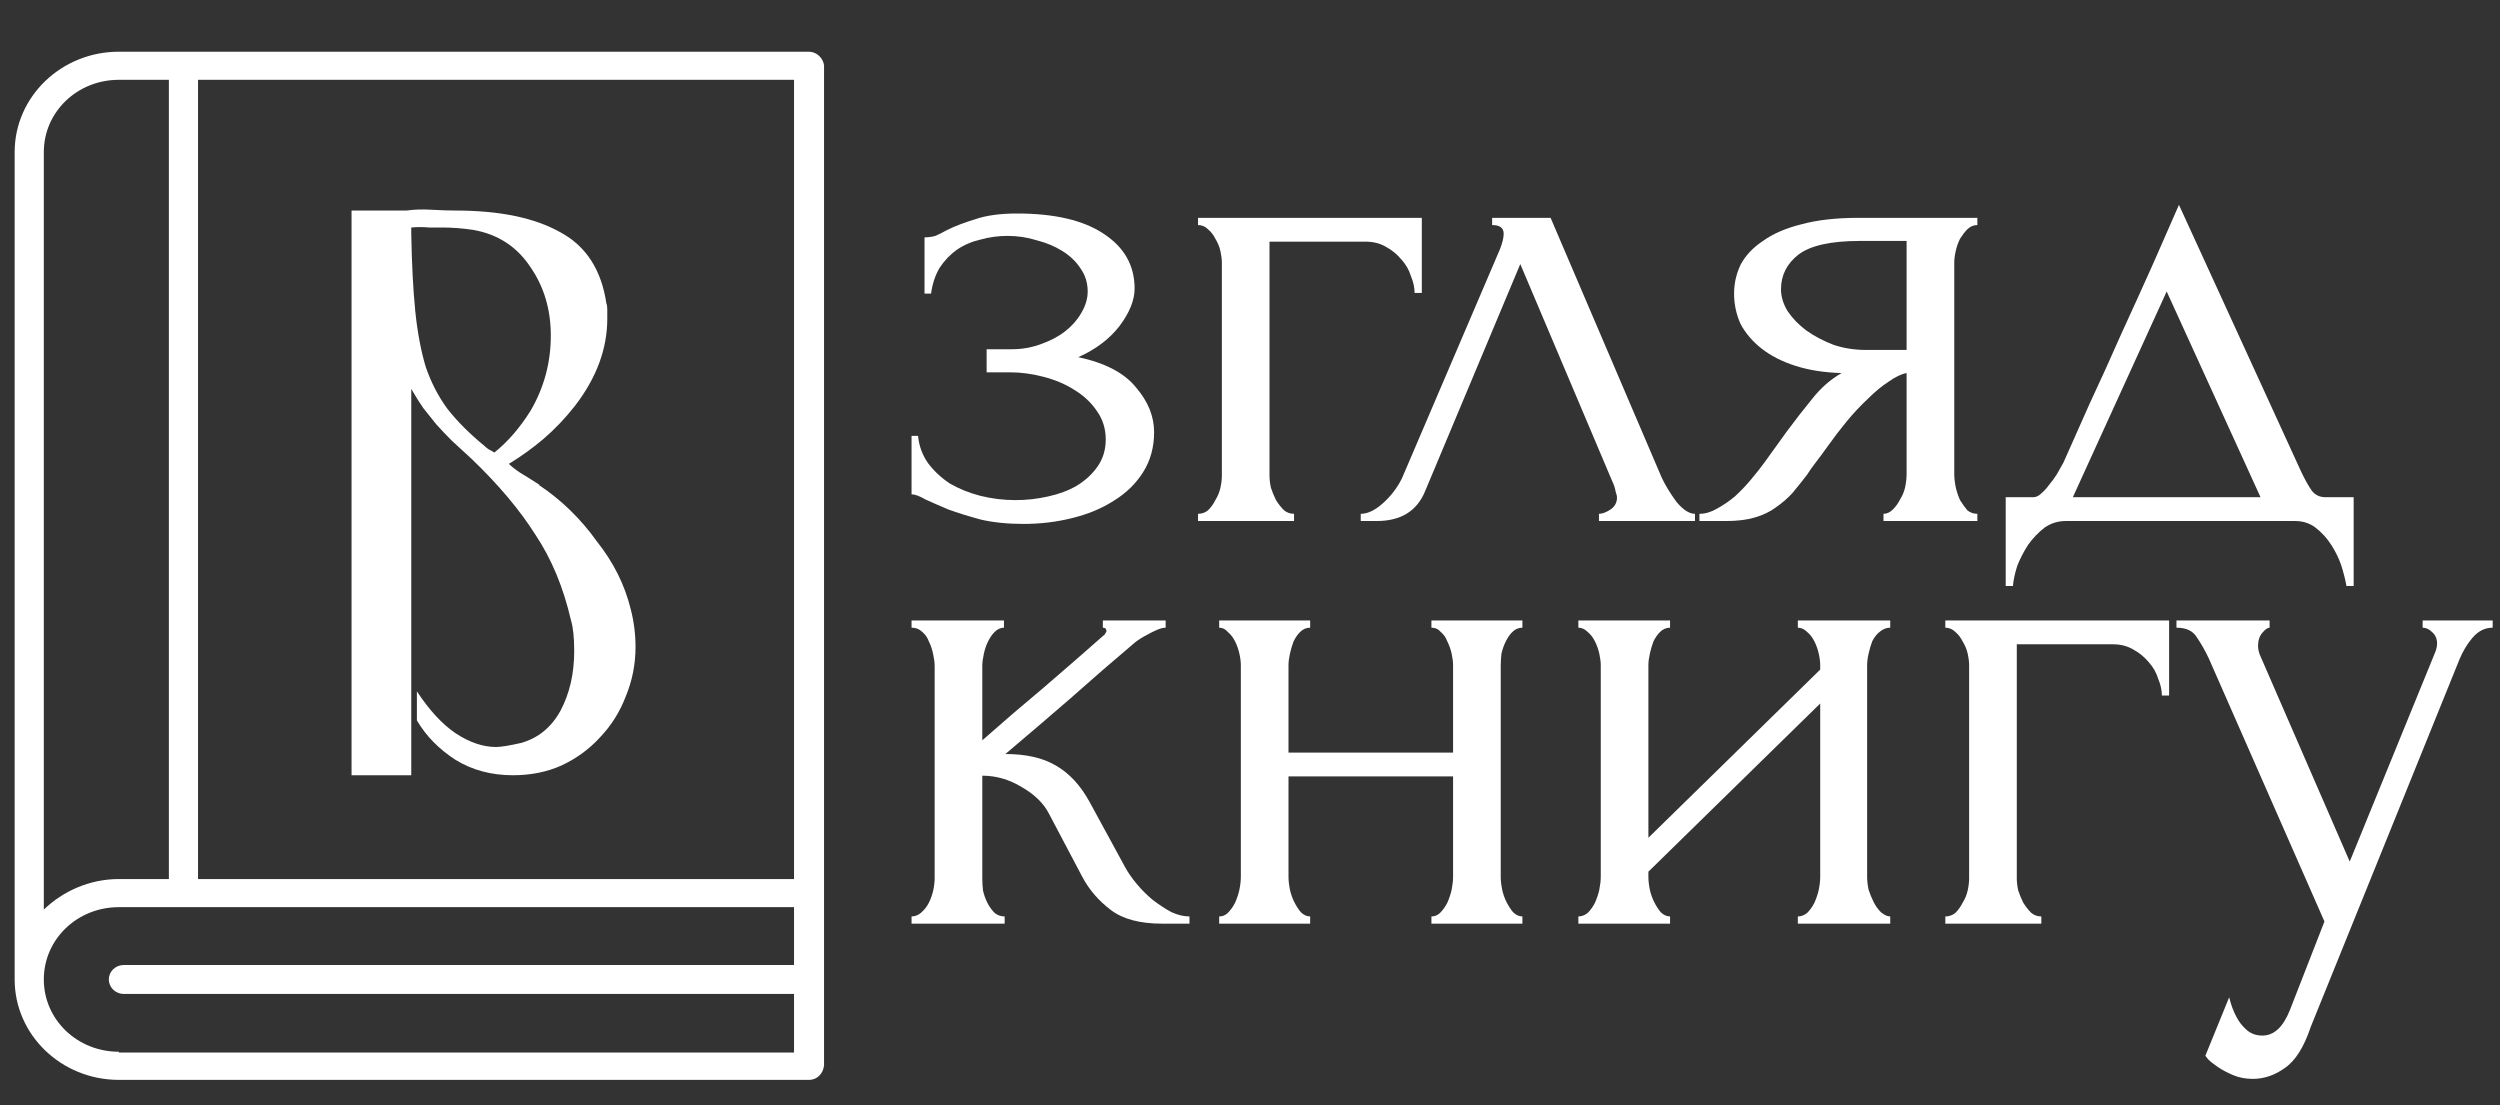
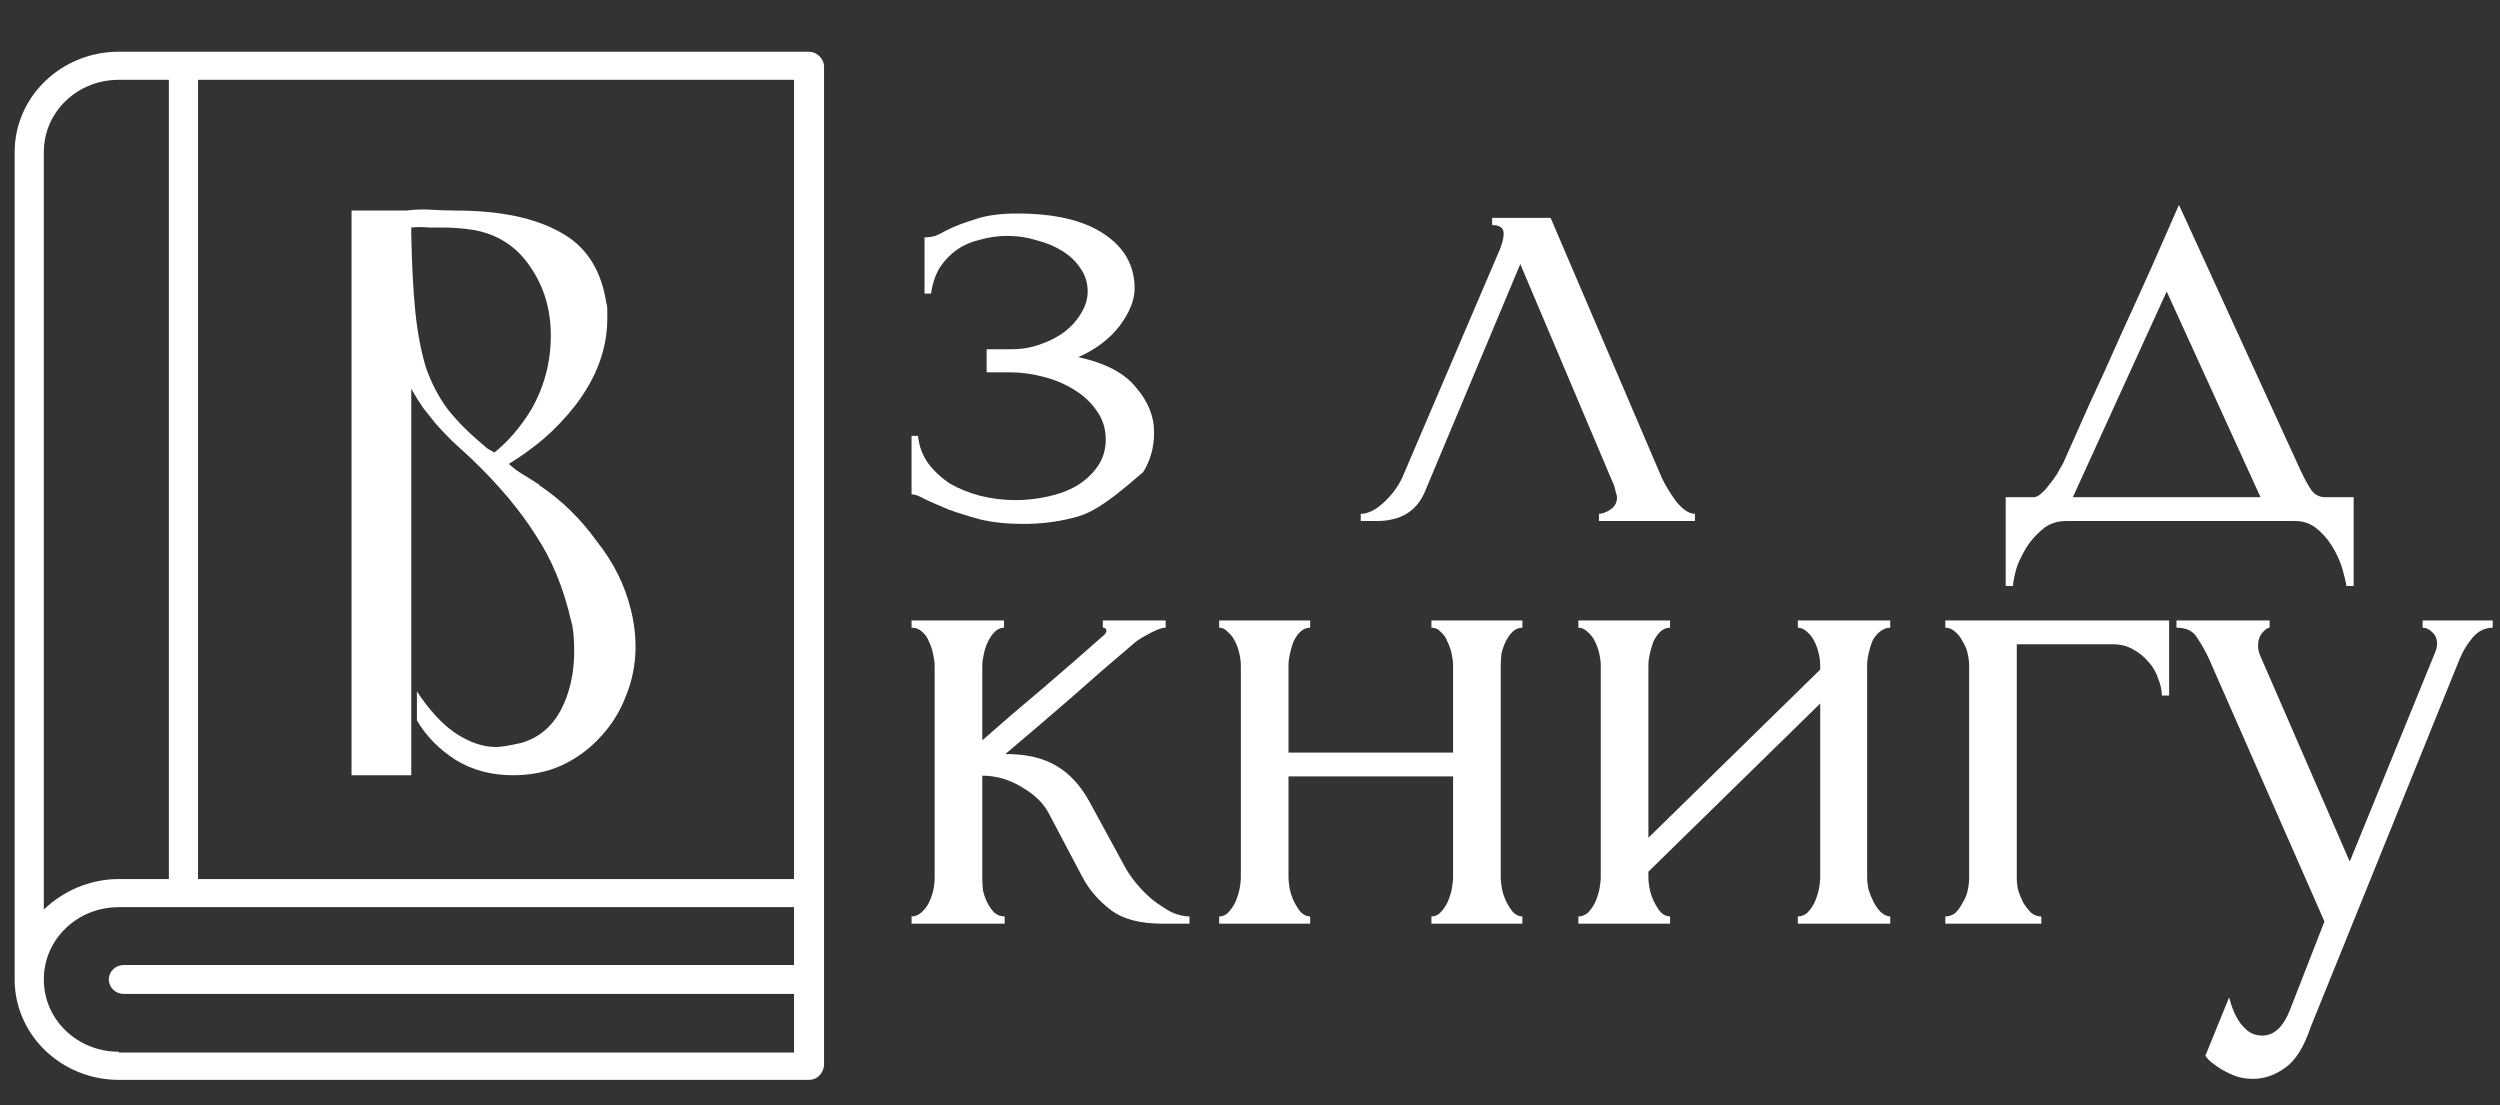
<svg xmlns="http://www.w3.org/2000/svg" width="95" height="42" viewBox="0 0 95 42" fill="none">
  <rect x="0" y="0" width="95" height="42" fill="#333333" stroke="none" />
  <path d="M30.744 1.965H4.516C2.33 1.965 0.557 3.674 0.557 5.78V37.219C0.557 39.325 2.33 41.035 4.516 41.035H30.744C31.06 41.035 31.282 40.79 31.314 40.485V2.484C31.282 2.209 31.029 1.965 30.744 1.965ZM30.173 33.404H7.525V3.033H30.173V33.404ZM1.665 34.564V5.78C1.665 4.254 2.932 3.033 4.516 3.033H6.417V33.404H4.516C3.407 33.404 2.394 33.862 1.665 34.564ZM4.516 39.966C2.932 39.966 1.665 38.745 1.665 37.219C1.665 35.693 2.932 34.472 4.516 34.472H30.173V36.67H4.706C4.389 36.67 4.136 36.914 4.136 37.219C4.136 37.524 4.389 37.769 4.706 37.769H30.173V39.997H4.516V39.966Z" fill="white" />
-   <path d="M43.115 10.966C43.115 11.405 42.923 11.881 42.539 12.393C42.155 12.886 41.634 13.28 40.975 13.572C42 13.792 42.731 14.176 43.17 14.725C43.627 15.255 43.856 15.822 43.856 16.425C43.856 16.992 43.719 17.495 43.444 17.934C43.17 18.373 42.795 18.739 42.32 19.031C41.862 19.324 41.332 19.543 40.729 19.69C40.143 19.836 39.531 19.909 38.891 19.909C38.287 19.909 37.748 19.854 37.272 19.744C36.797 19.616 36.385 19.488 36.038 19.36C35.69 19.214 35.398 19.086 35.16 18.976C34.94 18.848 34.767 18.784 34.639 18.784V16.562H34.886C34.922 16.947 35.05 17.294 35.27 17.605C35.489 17.897 35.763 18.154 36.093 18.373C36.44 18.574 36.824 18.73 37.245 18.839C37.684 18.949 38.132 19.004 38.589 19.004C39.01 19.004 39.421 18.958 39.823 18.867C40.244 18.775 40.61 18.638 40.921 18.455C41.25 18.254 41.515 18.007 41.716 17.715C41.917 17.422 42.018 17.084 42.018 16.7C42.018 16.297 41.908 15.941 41.689 15.63C41.469 15.3 41.177 15.026 40.811 14.807C40.463 14.587 40.07 14.423 39.631 14.313C39.211 14.203 38.79 14.148 38.369 14.148H37.492V13.271H38.452C38.836 13.271 39.202 13.207 39.549 13.079C39.915 12.95 40.226 12.786 40.482 12.585C40.738 12.384 40.939 12.155 41.085 11.899C41.25 11.625 41.332 11.35 41.332 11.076C41.332 10.747 41.241 10.454 41.058 10.198C40.893 9.942 40.665 9.723 40.372 9.54C40.079 9.357 39.75 9.22 39.384 9.128C39.037 9.019 38.671 8.964 38.287 8.964C37.94 8.964 37.601 9.009 37.272 9.101C36.943 9.174 36.641 9.302 36.367 9.485C36.111 9.668 35.891 9.896 35.709 10.171C35.544 10.445 35.434 10.774 35.379 11.158H35.132V9.019C35.279 9.019 35.416 9 35.544 8.964C35.672 8.909 35.818 8.836 35.983 8.744C36.275 8.598 36.632 8.461 37.053 8.333C37.473 8.187 38.004 8.113 38.644 8.113C40.07 8.113 41.167 8.369 41.936 8.881C42.722 9.394 43.115 10.088 43.115 10.966Z" fill="white" />
-   <path d="M54.029 8.278V11.131H53.755C53.755 10.93 53.709 10.719 53.618 10.5C53.545 10.262 53.426 10.052 53.261 9.869C53.096 9.668 52.895 9.503 52.658 9.375C52.438 9.247 52.182 9.183 51.889 9.183H48.241V18.071C48.241 18.218 48.259 18.373 48.296 18.538C48.351 18.702 48.415 18.858 48.488 19.004C48.579 19.15 48.68 19.278 48.79 19.388C48.899 19.479 49.027 19.525 49.174 19.525V19.799H45.525V19.525C45.672 19.525 45.8 19.479 45.909 19.388C46.019 19.278 46.111 19.15 46.184 19.004C46.275 18.858 46.339 18.702 46.376 18.538C46.412 18.373 46.431 18.218 46.431 18.071V9.979C46.431 9.851 46.412 9.704 46.376 9.54C46.339 9.375 46.275 9.22 46.184 9.073C46.111 8.927 46.019 8.808 45.909 8.717C45.8 8.607 45.672 8.552 45.525 8.552V8.278H54.029Z" fill="white" />
+   <path d="M43.115 10.966C43.115 11.405 42.923 11.881 42.539 12.393C42.155 12.886 41.634 13.28 40.975 13.572C42 13.792 42.731 14.176 43.17 14.725C43.627 15.255 43.856 15.822 43.856 16.425C43.856 16.992 43.719 17.495 43.444 17.934C41.862 19.324 41.332 19.543 40.729 19.69C40.143 19.836 39.531 19.909 38.891 19.909C38.287 19.909 37.748 19.854 37.272 19.744C36.797 19.616 36.385 19.488 36.038 19.36C35.69 19.214 35.398 19.086 35.16 18.976C34.94 18.848 34.767 18.784 34.639 18.784V16.562H34.886C34.922 16.947 35.05 17.294 35.27 17.605C35.489 17.897 35.763 18.154 36.093 18.373C36.44 18.574 36.824 18.73 37.245 18.839C37.684 18.949 38.132 19.004 38.589 19.004C39.01 19.004 39.421 18.958 39.823 18.867C40.244 18.775 40.61 18.638 40.921 18.455C41.25 18.254 41.515 18.007 41.716 17.715C41.917 17.422 42.018 17.084 42.018 16.7C42.018 16.297 41.908 15.941 41.689 15.63C41.469 15.3 41.177 15.026 40.811 14.807C40.463 14.587 40.07 14.423 39.631 14.313C39.211 14.203 38.79 14.148 38.369 14.148H37.492V13.271H38.452C38.836 13.271 39.202 13.207 39.549 13.079C39.915 12.95 40.226 12.786 40.482 12.585C40.738 12.384 40.939 12.155 41.085 11.899C41.25 11.625 41.332 11.35 41.332 11.076C41.332 10.747 41.241 10.454 41.058 10.198C40.893 9.942 40.665 9.723 40.372 9.54C40.079 9.357 39.75 9.22 39.384 9.128C39.037 9.019 38.671 8.964 38.287 8.964C37.94 8.964 37.601 9.009 37.272 9.101C36.943 9.174 36.641 9.302 36.367 9.485C36.111 9.668 35.891 9.896 35.709 10.171C35.544 10.445 35.434 10.774 35.379 11.158H35.132V9.019C35.279 9.019 35.416 9 35.544 8.964C35.672 8.909 35.818 8.836 35.983 8.744C36.275 8.598 36.632 8.461 37.053 8.333C37.473 8.187 38.004 8.113 38.644 8.113C40.07 8.113 41.167 8.369 41.936 8.881C42.722 9.394 43.115 10.088 43.115 10.966Z" fill="white" />
  <path d="M60.761 19.525C60.889 19.525 61.035 19.47 61.2 19.36C61.364 19.251 61.447 19.095 61.447 18.894C61.447 18.858 61.428 18.784 61.392 18.675C61.373 18.547 61.328 18.41 61.255 18.263L57.771 10.034L54.15 18.675C53.839 19.424 53.226 19.799 52.312 19.799H51.708V19.525C51.964 19.525 52.239 19.397 52.531 19.141C52.842 18.867 53.089 18.547 53.272 18.181L57.003 9.458C57.094 9.22 57.14 9.028 57.14 8.881C57.14 8.662 56.993 8.552 56.701 8.552V8.278H58.923L63.147 18.154C63.275 18.428 63.458 18.73 63.696 19.059C63.952 19.37 64.19 19.525 64.409 19.525V19.799H60.761V19.525Z" fill="white" />
-   <path d="M74.262 18.016C74.262 18.163 74.28 18.327 74.317 18.51C74.353 18.675 74.408 18.839 74.481 19.004C74.573 19.15 74.664 19.278 74.755 19.388C74.865 19.479 74.993 19.525 75.14 19.525V19.799H71.573V19.525C71.701 19.525 71.82 19.47 71.93 19.36C72.04 19.251 72.131 19.123 72.204 18.976C72.296 18.83 72.36 18.675 72.396 18.51C72.433 18.327 72.451 18.163 72.451 18.016V14.176C72.25 14.212 72.022 14.322 71.765 14.505C71.509 14.67 71.244 14.889 70.97 15.163C70.696 15.419 70.43 15.703 70.174 16.014C69.918 16.325 69.681 16.636 69.461 16.947C69.278 17.203 69.123 17.413 68.995 17.577C68.867 17.742 68.757 17.897 68.666 18.044C68.483 18.282 68.3 18.51 68.117 18.73C67.934 18.931 67.724 19.114 67.486 19.278C67.267 19.443 67.001 19.571 66.691 19.662C66.38 19.754 66.014 19.799 65.593 19.799H64.578V19.525C64.798 19.525 65.017 19.461 65.237 19.333C65.474 19.205 65.703 19.05 65.922 18.867C66.142 18.666 66.343 18.455 66.526 18.236C66.727 17.998 66.901 17.779 67.047 17.577L67.897 16.398C68.208 15.977 68.528 15.566 68.858 15.163C69.187 14.743 69.562 14.414 69.982 14.176C69.324 14.158 68.739 14.066 68.227 13.902C67.715 13.737 67.285 13.518 66.937 13.243C66.59 12.969 66.325 12.658 66.142 12.31C65.977 11.945 65.895 11.561 65.895 11.158C65.895 10.774 65.977 10.409 66.142 10.061C66.325 9.714 66.608 9.412 66.992 9.156C67.376 8.881 67.861 8.671 68.446 8.525C69.05 8.36 69.772 8.278 70.613 8.278H75.14V8.552C74.993 8.552 74.865 8.607 74.755 8.717C74.664 8.808 74.573 8.927 74.481 9.073C74.408 9.22 74.353 9.375 74.317 9.54C74.28 9.704 74.262 9.851 74.262 9.979V18.016ZM67.678 10.994C67.678 11.268 67.76 11.542 67.925 11.817C68.108 12.091 68.346 12.338 68.638 12.557C68.949 12.777 69.297 12.96 69.681 13.106C70.065 13.234 70.476 13.298 70.915 13.298H72.451V9.156H70.668C69.571 9.156 68.794 9.33 68.337 9.677C67.897 10.024 67.678 10.463 67.678 10.994Z" fill="white" />
  <path d="M89.439 18.894V22.268H89.165C89.128 22.049 89.064 21.793 88.973 21.5C88.881 21.226 88.753 20.961 88.588 20.705C88.424 20.449 88.223 20.229 87.985 20.046C87.766 19.882 87.51 19.799 87.217 19.799H78.494C78.201 19.799 77.936 19.882 77.698 20.046C77.46 20.229 77.25 20.449 77.067 20.705C76.903 20.961 76.765 21.226 76.656 21.5C76.564 21.793 76.509 22.049 76.491 22.268H76.217V18.894H77.259C77.369 18.894 77.469 18.848 77.561 18.757C77.671 18.666 77.771 18.556 77.863 18.428C77.972 18.3 78.073 18.163 78.164 18.016C78.256 17.852 78.338 17.705 78.411 17.577C78.686 16.956 79.015 16.215 79.399 15.355C79.801 14.496 80.204 13.609 80.606 12.694C81.026 11.78 81.429 10.893 81.813 10.034C82.197 9.156 82.526 8.406 82.8 7.784L87.436 17.907C87.583 18.218 87.72 18.464 87.848 18.647C87.976 18.812 88.15 18.894 88.369 18.894H89.439ZM78.768 18.894H85.9L82.334 11.076L78.768 18.894Z" fill="white" />
  <path d="M42.758 32.96C42.868 33.161 43.015 33.371 43.197 33.591C43.38 33.81 43.581 34.011 43.801 34.194C44.039 34.377 44.276 34.533 44.514 34.661C44.752 34.77 44.98 34.825 45.2 34.825V35.099H44.158C43.316 35.099 42.667 34.926 42.21 34.578C41.753 34.231 41.396 33.819 41.14 33.344L39.851 30.902C39.65 30.518 39.311 30.189 38.836 29.915C38.36 29.622 37.857 29.476 37.327 29.476V33.371C37.327 33.518 37.336 33.673 37.354 33.838C37.391 34.002 37.446 34.158 37.519 34.304C37.592 34.45 37.684 34.578 37.793 34.688C37.903 34.779 38.031 34.825 38.177 34.825V35.099H34.639V34.825C34.767 34.825 34.886 34.779 34.995 34.688C35.123 34.578 35.224 34.45 35.297 34.304C35.37 34.158 35.425 34.002 35.462 33.838C35.498 33.673 35.517 33.518 35.517 33.371V25.306C35.517 25.178 35.498 25.032 35.462 24.867C35.425 24.684 35.37 24.52 35.297 24.374C35.242 24.227 35.16 24.108 35.05 24.017C34.94 23.907 34.803 23.852 34.639 23.852V23.578H38.15V23.852C38.022 23.852 37.903 23.907 37.793 24.017C37.702 24.108 37.62 24.227 37.547 24.374C37.473 24.52 37.418 24.684 37.382 24.867C37.345 25.032 37.327 25.178 37.327 25.306V28.132C38.113 27.437 38.891 26.769 39.659 26.129C40.427 25.471 41.204 24.794 41.99 24.099C41.99 24.081 42 24.063 42.018 24.044C42.036 24.026 42.045 24.008 42.045 23.99C42.045 23.898 42 23.852 41.908 23.852V23.578H44.295V23.852C44.203 23.852 44.093 23.88 43.965 23.935C43.837 23.99 43.709 24.054 43.581 24.127C43.435 24.2 43.289 24.291 43.143 24.401C42.32 25.096 41.497 25.809 40.674 26.541C39.851 27.254 39.028 27.958 38.205 28.653C38.991 28.653 39.631 28.799 40.125 29.092C40.637 29.385 41.067 29.851 41.414 30.491L42.758 32.96Z" fill="white" />
  <path d="M48.963 33.316C48.963 33.463 48.981 33.627 49.018 33.81C49.054 33.975 49.109 34.13 49.182 34.277C49.255 34.423 49.338 34.551 49.429 34.661C49.539 34.77 49.658 34.825 49.786 34.825V35.099H46.329V34.825C46.457 34.825 46.567 34.779 46.659 34.688C46.768 34.578 46.86 34.45 46.933 34.304C47.006 34.139 47.061 33.975 47.097 33.81C47.134 33.627 47.152 33.463 47.152 33.316V25.279C47.152 25.151 47.134 25.005 47.097 24.84C47.061 24.675 47.006 24.52 46.933 24.374C46.86 24.227 46.768 24.108 46.659 24.017C46.567 23.907 46.457 23.852 46.329 23.852V23.578H49.786V23.852C49.639 23.852 49.511 23.907 49.402 24.017C49.31 24.108 49.228 24.227 49.155 24.374C49.1 24.52 49.054 24.675 49.018 24.84C48.981 25.005 48.963 25.151 48.963 25.279V28.598H55.217V25.279C55.217 25.151 55.199 25.005 55.163 24.84C55.126 24.675 55.071 24.52 54.998 24.374C54.943 24.227 54.861 24.108 54.751 24.017C54.66 23.907 54.541 23.852 54.394 23.852V23.578H57.851V23.852C57.705 23.852 57.577 23.907 57.467 24.017C57.375 24.108 57.293 24.227 57.22 24.374C57.147 24.52 57.092 24.675 57.055 24.84C57.037 25.005 57.028 25.151 57.028 25.279V33.316C57.028 33.463 57.046 33.627 57.083 33.81C57.119 33.975 57.174 34.13 57.247 34.277C57.321 34.423 57.403 34.551 57.494 34.661C57.604 34.77 57.723 34.825 57.851 34.825V35.099H54.394V34.825C54.522 34.825 54.632 34.779 54.724 34.688C54.833 34.578 54.925 34.45 54.998 34.304C55.071 34.139 55.126 33.975 55.163 33.81C55.199 33.627 55.217 33.463 55.217 33.316V29.503H48.963V33.316Z" fill="white" />
  <path d="M70.951 33.316C70.951 33.463 70.969 33.627 71.006 33.81C71.061 33.975 71.125 34.13 71.198 34.277C71.271 34.423 71.362 34.551 71.472 34.661C71.6 34.77 71.719 34.825 71.829 34.825V35.099H68.318V34.825C68.446 34.825 68.564 34.779 68.674 34.688C68.784 34.578 68.875 34.45 68.948 34.304C69.022 34.139 69.076 33.975 69.113 33.81C69.15 33.627 69.168 33.463 69.168 33.316V26.733L62.639 33.124V33.316C62.639 33.463 62.657 33.627 62.694 33.81C62.731 33.975 62.785 34.13 62.859 34.277C62.932 34.423 63.014 34.551 63.105 34.661C63.215 34.77 63.334 34.825 63.462 34.825V35.099H59.978V34.825C60.106 34.825 60.225 34.779 60.335 34.688C60.445 34.578 60.536 34.45 60.609 34.304C60.682 34.139 60.737 33.975 60.774 33.81C60.81 33.627 60.829 33.463 60.829 33.316V25.279C60.829 25.151 60.81 25.005 60.774 24.84C60.737 24.675 60.682 24.52 60.609 24.374C60.536 24.227 60.445 24.108 60.335 24.017C60.225 23.907 60.106 23.852 59.978 23.852V23.578H63.462V23.852C63.316 23.852 63.188 23.907 63.078 24.017C62.987 24.108 62.904 24.227 62.831 24.374C62.776 24.52 62.731 24.675 62.694 24.84C62.657 25.005 62.639 25.151 62.639 25.279V31.835L69.168 25.444V25.279C69.168 25.151 69.15 25.005 69.113 24.84C69.076 24.675 69.022 24.52 68.948 24.374C68.875 24.227 68.784 24.108 68.674 24.017C68.564 23.907 68.446 23.852 68.318 23.852V23.578H71.829V23.852C71.683 23.852 71.545 23.907 71.417 24.017C71.308 24.108 71.216 24.227 71.143 24.374C71.088 24.52 71.043 24.675 71.006 24.84C70.969 25.005 70.951 25.151 70.951 25.279V33.316Z" fill="white" />
  <path d="M82.426 23.578V26.431H82.151C82.151 26.23 82.106 26.02 82.014 25.8C81.941 25.562 81.822 25.352 81.658 25.169C81.493 24.968 81.292 24.803 81.054 24.675C80.835 24.547 80.579 24.483 80.286 24.483H76.638V33.371C76.638 33.518 76.656 33.673 76.692 33.838C76.747 34.002 76.811 34.158 76.885 34.304C76.976 34.45 77.076 34.578 77.186 34.688C77.296 34.779 77.424 34.825 77.57 34.825V35.099H73.922V34.825C74.068 34.825 74.196 34.779 74.306 34.688C74.416 34.578 74.507 34.45 74.58 34.304C74.672 34.158 74.736 34.002 74.772 33.838C74.809 33.673 74.827 33.518 74.827 33.371V25.279C74.827 25.151 74.809 25.005 74.772 24.84C74.736 24.675 74.672 24.52 74.58 24.374C74.507 24.227 74.416 24.108 74.306 24.017C74.196 23.907 74.068 23.852 73.922 23.852V23.578H82.426Z" fill="white" />
  <path d="M87.808 39.022C87.552 39.79 87.223 40.312 86.821 40.586C86.437 40.86 86.034 40.997 85.614 40.997C85.339 40.997 85.092 40.952 84.873 40.86C84.653 40.769 84.462 40.668 84.297 40.559C84.132 40.449 84.004 40.348 83.913 40.257C83.84 40.165 83.803 40.12 83.803 40.12L84.708 37.898C84.781 38.19 84.873 38.437 84.983 38.638C85.074 38.821 85.202 38.986 85.367 39.132C85.531 39.278 85.733 39.352 85.97 39.352C86.409 39.352 86.757 39.032 87.013 38.391L88.329 35.017L83.94 25.032C83.794 24.721 83.638 24.447 83.474 24.209C83.328 23.971 83.072 23.852 82.706 23.852V23.578H86.245V23.852C86.171 23.852 86.08 23.916 85.97 24.044C85.861 24.172 85.806 24.337 85.806 24.538C85.806 24.684 85.842 24.831 85.915 24.977L89.29 32.74L92.526 24.813C92.581 24.684 92.609 24.566 92.609 24.456C92.609 24.273 92.545 24.127 92.417 24.017C92.307 23.907 92.188 23.852 92.06 23.852V23.578H94.721V23.852C94.428 23.852 94.172 23.98 93.953 24.236C93.752 24.474 93.587 24.749 93.459 25.059L87.808 39.022Z" fill="white" />
  <path d="M24.15 24.585C24.15 25.239 24.027 25.863 23.782 26.455C23.557 27.048 23.23 27.569 22.801 28.019C22.392 28.468 21.902 28.826 21.33 29.091C20.778 29.337 20.165 29.459 19.49 29.459C18.673 29.459 17.947 29.265 17.314 28.877C16.68 28.468 16.19 27.968 15.842 27.375V26.271C16.312 26.986 16.803 27.518 17.314 27.865C17.845 28.213 18.356 28.386 18.847 28.386C19.031 28.386 19.347 28.335 19.797 28.233C20.451 28.049 20.952 27.64 21.299 27.007C21.646 26.353 21.82 25.597 21.82 24.738C21.82 24.228 21.779 23.839 21.698 23.574C21.411 22.327 20.962 21.244 20.349 20.324C19.756 19.384 18.949 18.424 17.927 17.443C17.641 17.177 17.385 16.942 17.161 16.738C16.956 16.533 16.762 16.329 16.578 16.124C16.415 15.92 16.251 15.716 16.088 15.511C15.945 15.307 15.791 15.062 15.628 14.776V29.459H13.359V8.001H15.444C15.73 7.96 16.047 7.95 16.394 7.97C16.762 7.991 17.069 8.001 17.314 8.001C18.99 8.001 20.318 8.277 21.299 8.829C22.28 9.36 22.862 10.269 23.046 11.557V11.526C23.067 11.588 23.077 11.669 23.077 11.771C23.077 11.874 23.077 11.986 23.077 12.109C23.077 13.253 22.668 14.357 21.851 15.419C21.483 15.889 21.084 16.308 20.655 16.676C20.247 17.024 19.807 17.34 19.337 17.627C19.439 17.729 19.582 17.841 19.766 17.964C19.971 18.086 20.216 18.24 20.502 18.424H20.471C21.33 18.996 22.065 19.711 22.678 20.569C23.312 21.366 23.741 22.225 23.966 23.144C24.089 23.614 24.15 24.095 24.15 24.585ZM18.418 16.952C18.458 16.993 18.509 17.034 18.571 17.075C18.652 17.116 18.724 17.157 18.785 17.197C19.296 16.789 19.756 16.257 20.165 15.603C20.676 14.725 20.931 13.774 20.931 12.752C20.931 11.751 20.666 10.872 20.134 10.116C19.623 9.36 18.908 8.9 17.988 8.737C17.579 8.675 17.181 8.645 16.793 8.645C16.691 8.645 16.527 8.645 16.302 8.645C16.078 8.624 15.853 8.624 15.628 8.645V8.89C15.648 10.034 15.699 11.015 15.781 11.833C15.863 12.63 15.996 13.335 16.18 13.948C16.384 14.541 16.66 15.072 17.007 15.542C17.375 16.012 17.845 16.482 18.418 16.952Z" fill="white" />
</svg>